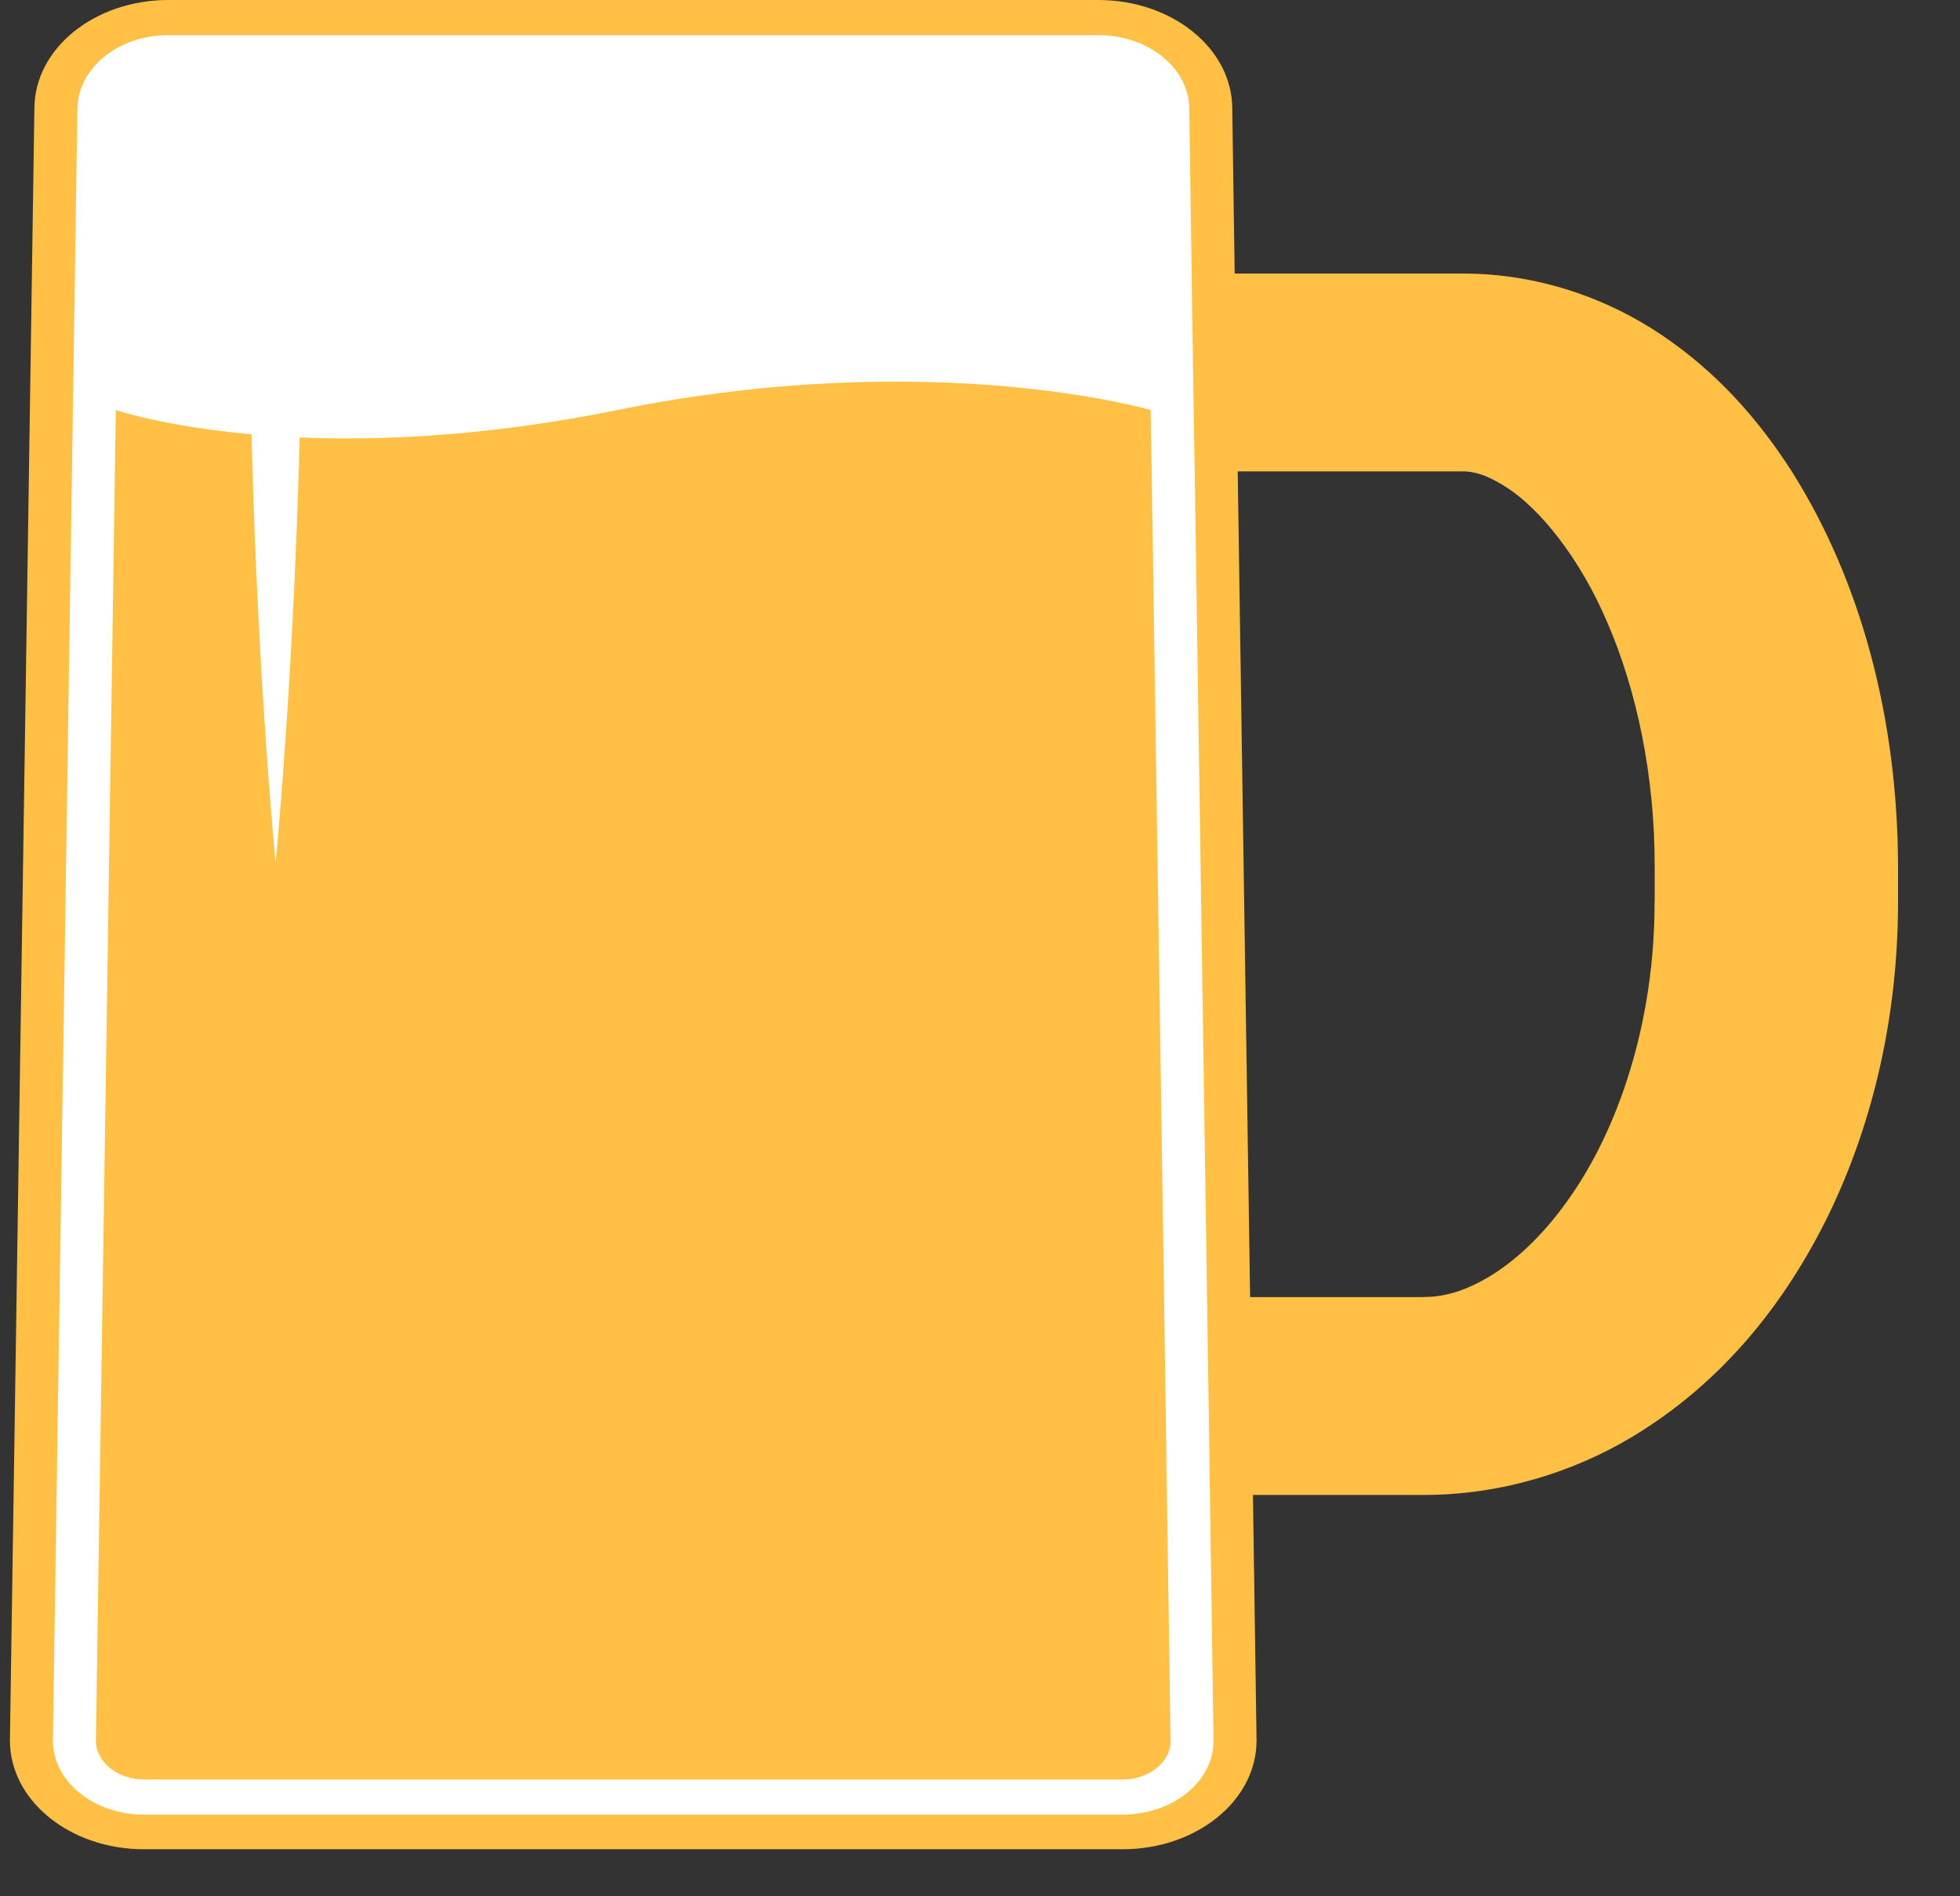
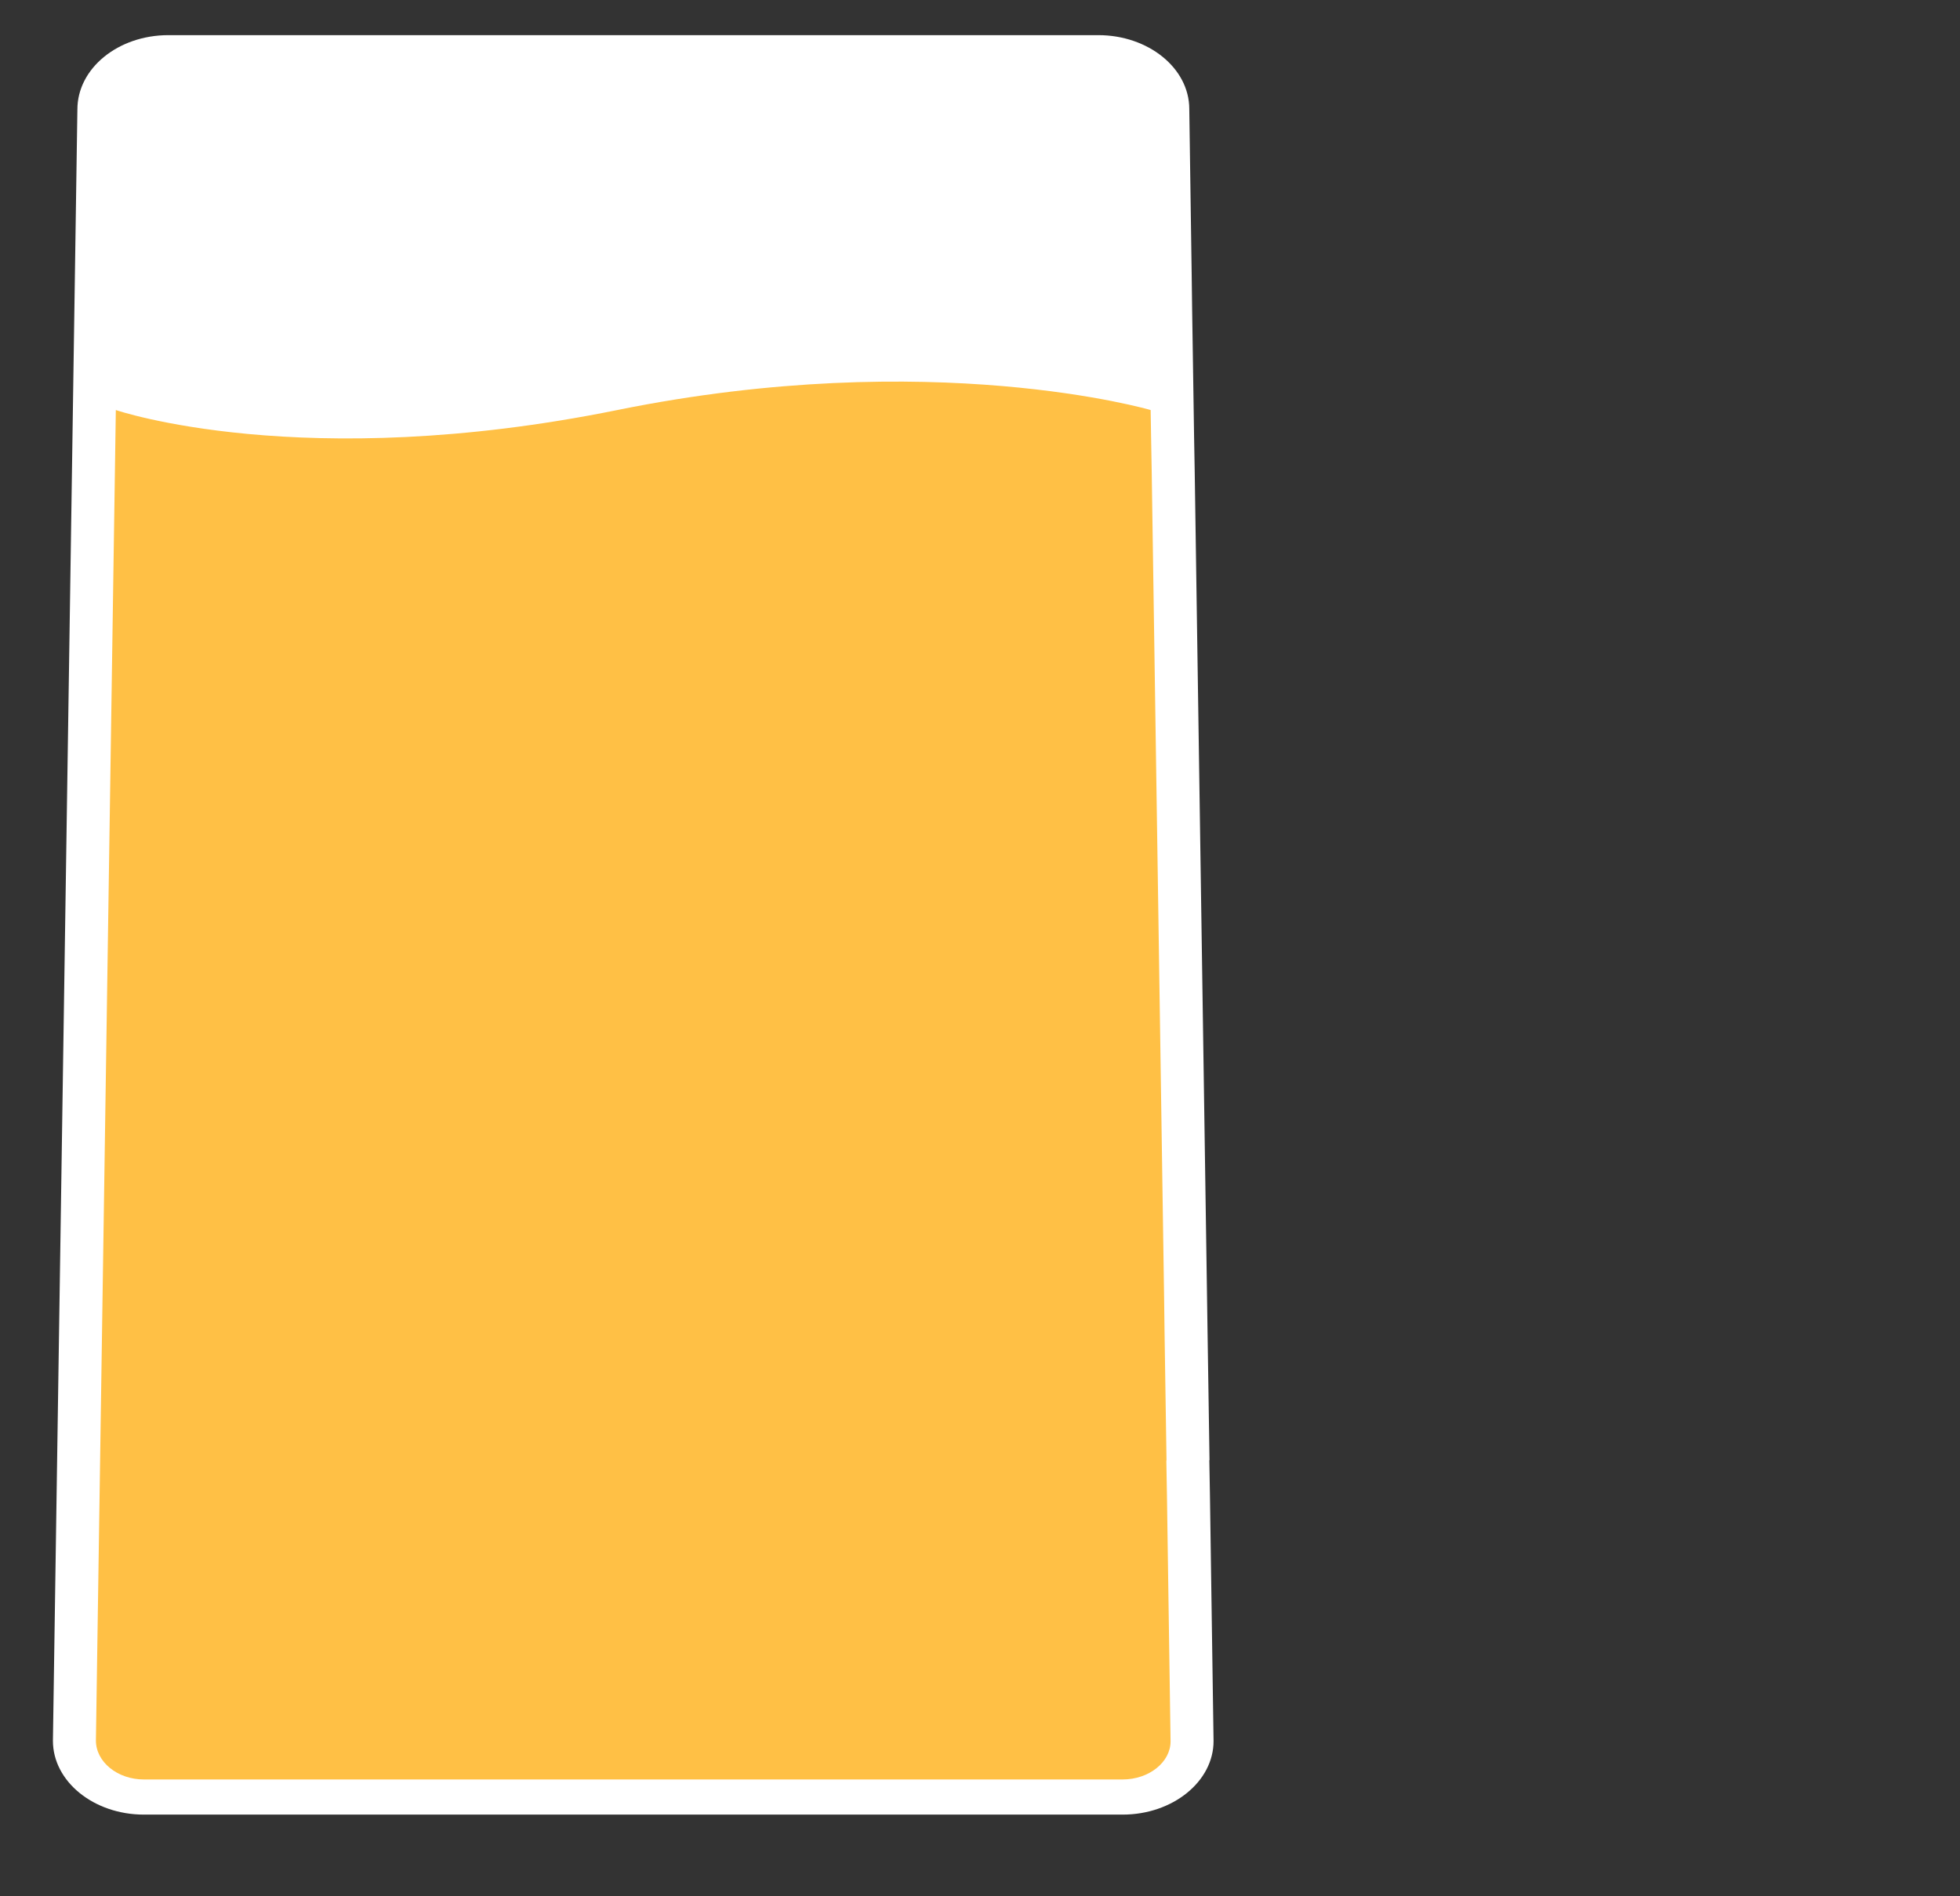
<svg xmlns="http://www.w3.org/2000/svg" width="31" height="30" viewBox="0 0 31 30" fill="none">
  <rect x="0" y="0" width="31" height="30" fill="#333333" stroke="none" />
  <g clip-path="url(#clip0_576_4170)">
-     <path d="M28.35 7.475C27.808 6.624 27.143 5.88 26.286 5.303C25.439 4.729 24.339 4.326 23.134 4.328H19.528L19.49 1.72C19.49 0.769 18.54 0 17.371 0H2.663C1.491 0 0.544 0.771 0.544 1.72L0.157 27.536C0.157 28.487 1.107 29.256 2.276 29.256H17.755C18.927 29.256 19.874 28.485 19.874 27.536L19.817 23.651H22.518C23.742 23.651 24.89 23.287 25.816 22.731C27.217 21.888 28.224 20.65 28.93 19.201C29.631 17.747 30.02 16.062 30.02 14.264V13.716C30.016 11.344 29.421 9.178 28.35 7.475ZM26.169 14.264C26.174 16.166 25.596 17.883 24.787 19.003C24.389 19.565 23.938 19.97 23.539 20.206C23.134 20.445 22.816 20.518 22.509 20.52H19.772L19.576 7.457C20.48 7.457 21.74 7.457 23.136 7.457C23.296 7.459 23.497 7.496 23.838 7.717C24.336 8.039 24.981 8.802 25.429 9.864C25.885 10.924 26.174 12.266 26.171 13.714V14.262L26.169 14.264Z" fill="#FFC045" />
    <path d="M19.13 23.097L19.099 21.072L19.091 20.528L18.896 7.465L18.886 6.907L18.855 4.882L18.848 4.338L18.81 1.724C18.81 1.079 18.163 0.556 17.371 0.556H2.663C1.868 0.556 1.224 1.081 1.224 1.732L0.837 27.54C0.837 28.185 1.484 28.708 2.276 28.708H17.755C18.55 28.708 19.194 28.183 19.194 27.545L19.137 23.661L19.127 23.103L19.13 23.097Z" fill="white" />
-     <path d="M18.45 23.105L18.419 21.08L18.412 20.534L18.216 7.471L18.206 6.913L18.199 6.487C18.199 6.487 14.749 5.475 9.764 6.487C4.779 7.498 1.832 6.487 1.832 6.487L1.517 27.536C1.517 27.875 1.858 28.152 2.276 28.152H17.755C18.173 28.152 18.514 27.879 18.514 27.549L18.457 23.665L18.447 23.105H18.45Z" fill="#FFC045" />
-     <path d="M3.949 5.183C3.992 9.934 4.359 13.648 4.359 13.648C4.359 13.648 4.727 9.934 4.77 5.183H3.946H3.949Z" fill="white" />
+     <path d="M18.45 23.105L18.419 21.08L18.412 20.534L18.216 7.471L18.206 6.913L18.199 6.487C18.199 6.487 14.749 5.475 9.764 6.487C4.779 7.498 1.832 6.487 1.832 6.487L1.517 27.536C1.517 27.875 1.858 28.152 2.276 28.152H17.755C18.173 28.152 18.514 27.879 18.514 27.549L18.457 23.665L18.447 23.105Z" fill="#FFC045" />
  </g>
  <defs>
    <clipPath id="clip0_576_4170">
      <rect width="29.866" height="29.256" fill="white" transform="translate(0.157)" />
    </clipPath>
  </defs>
</svg>